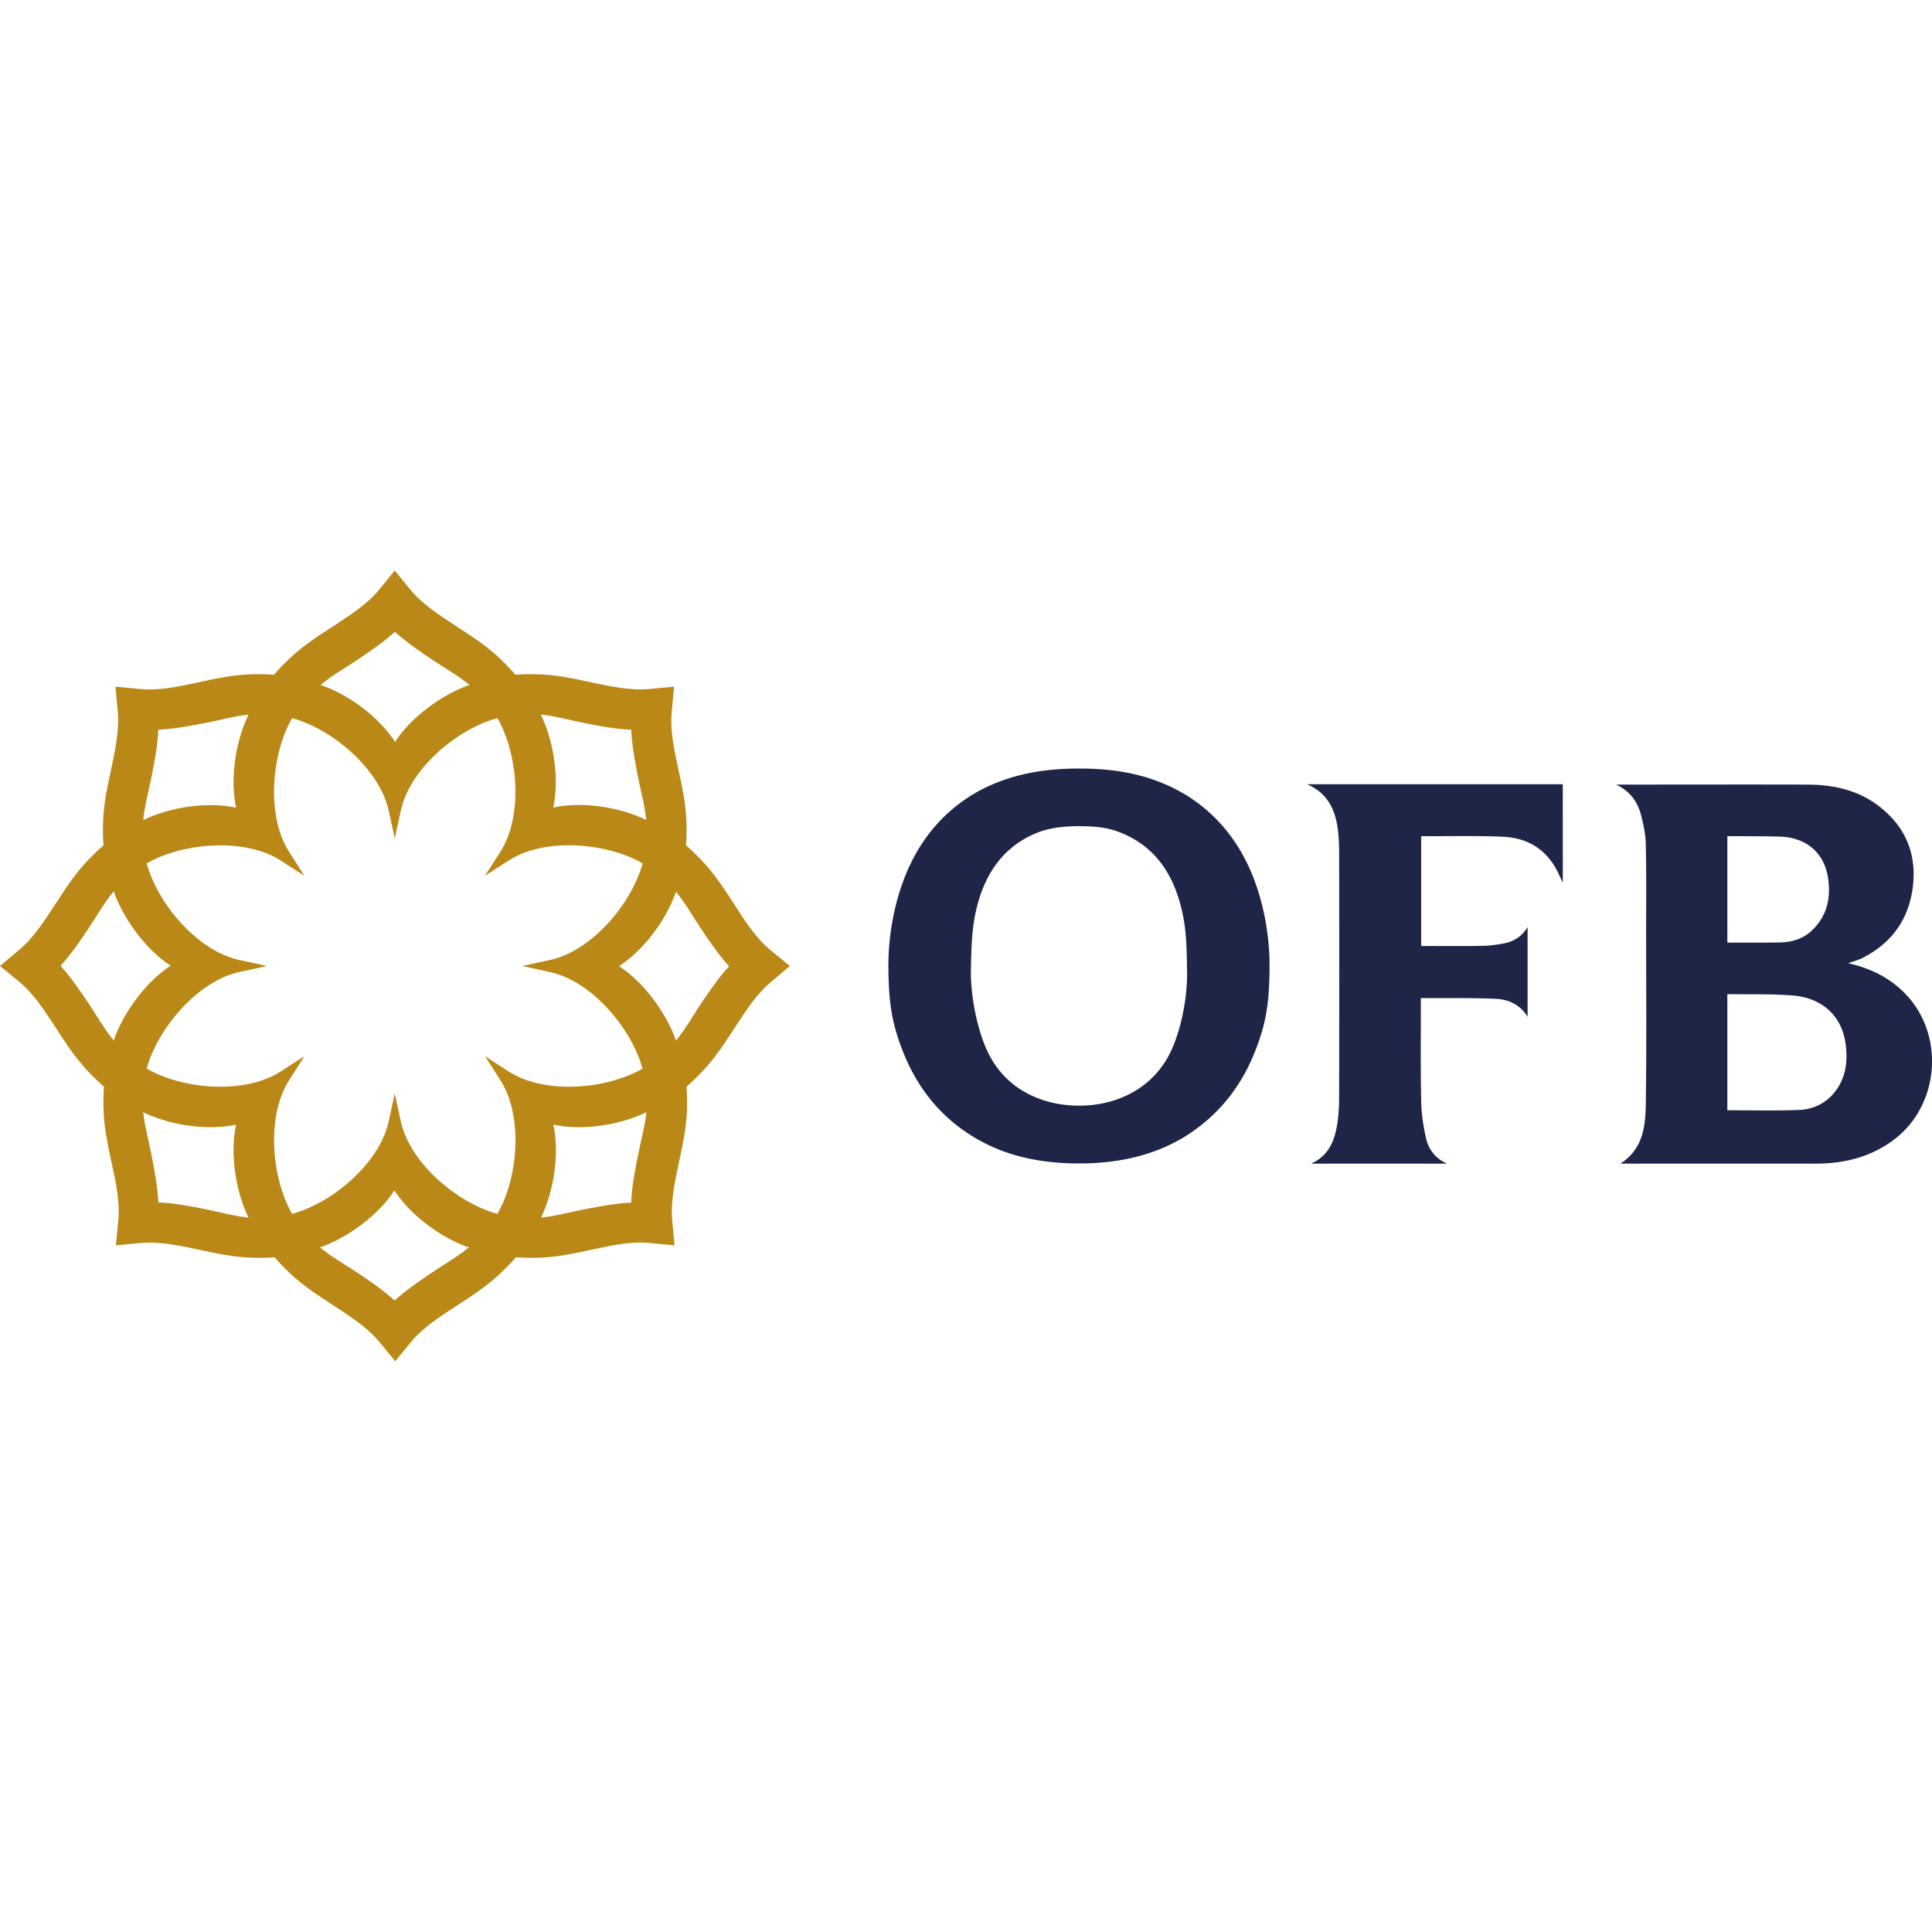
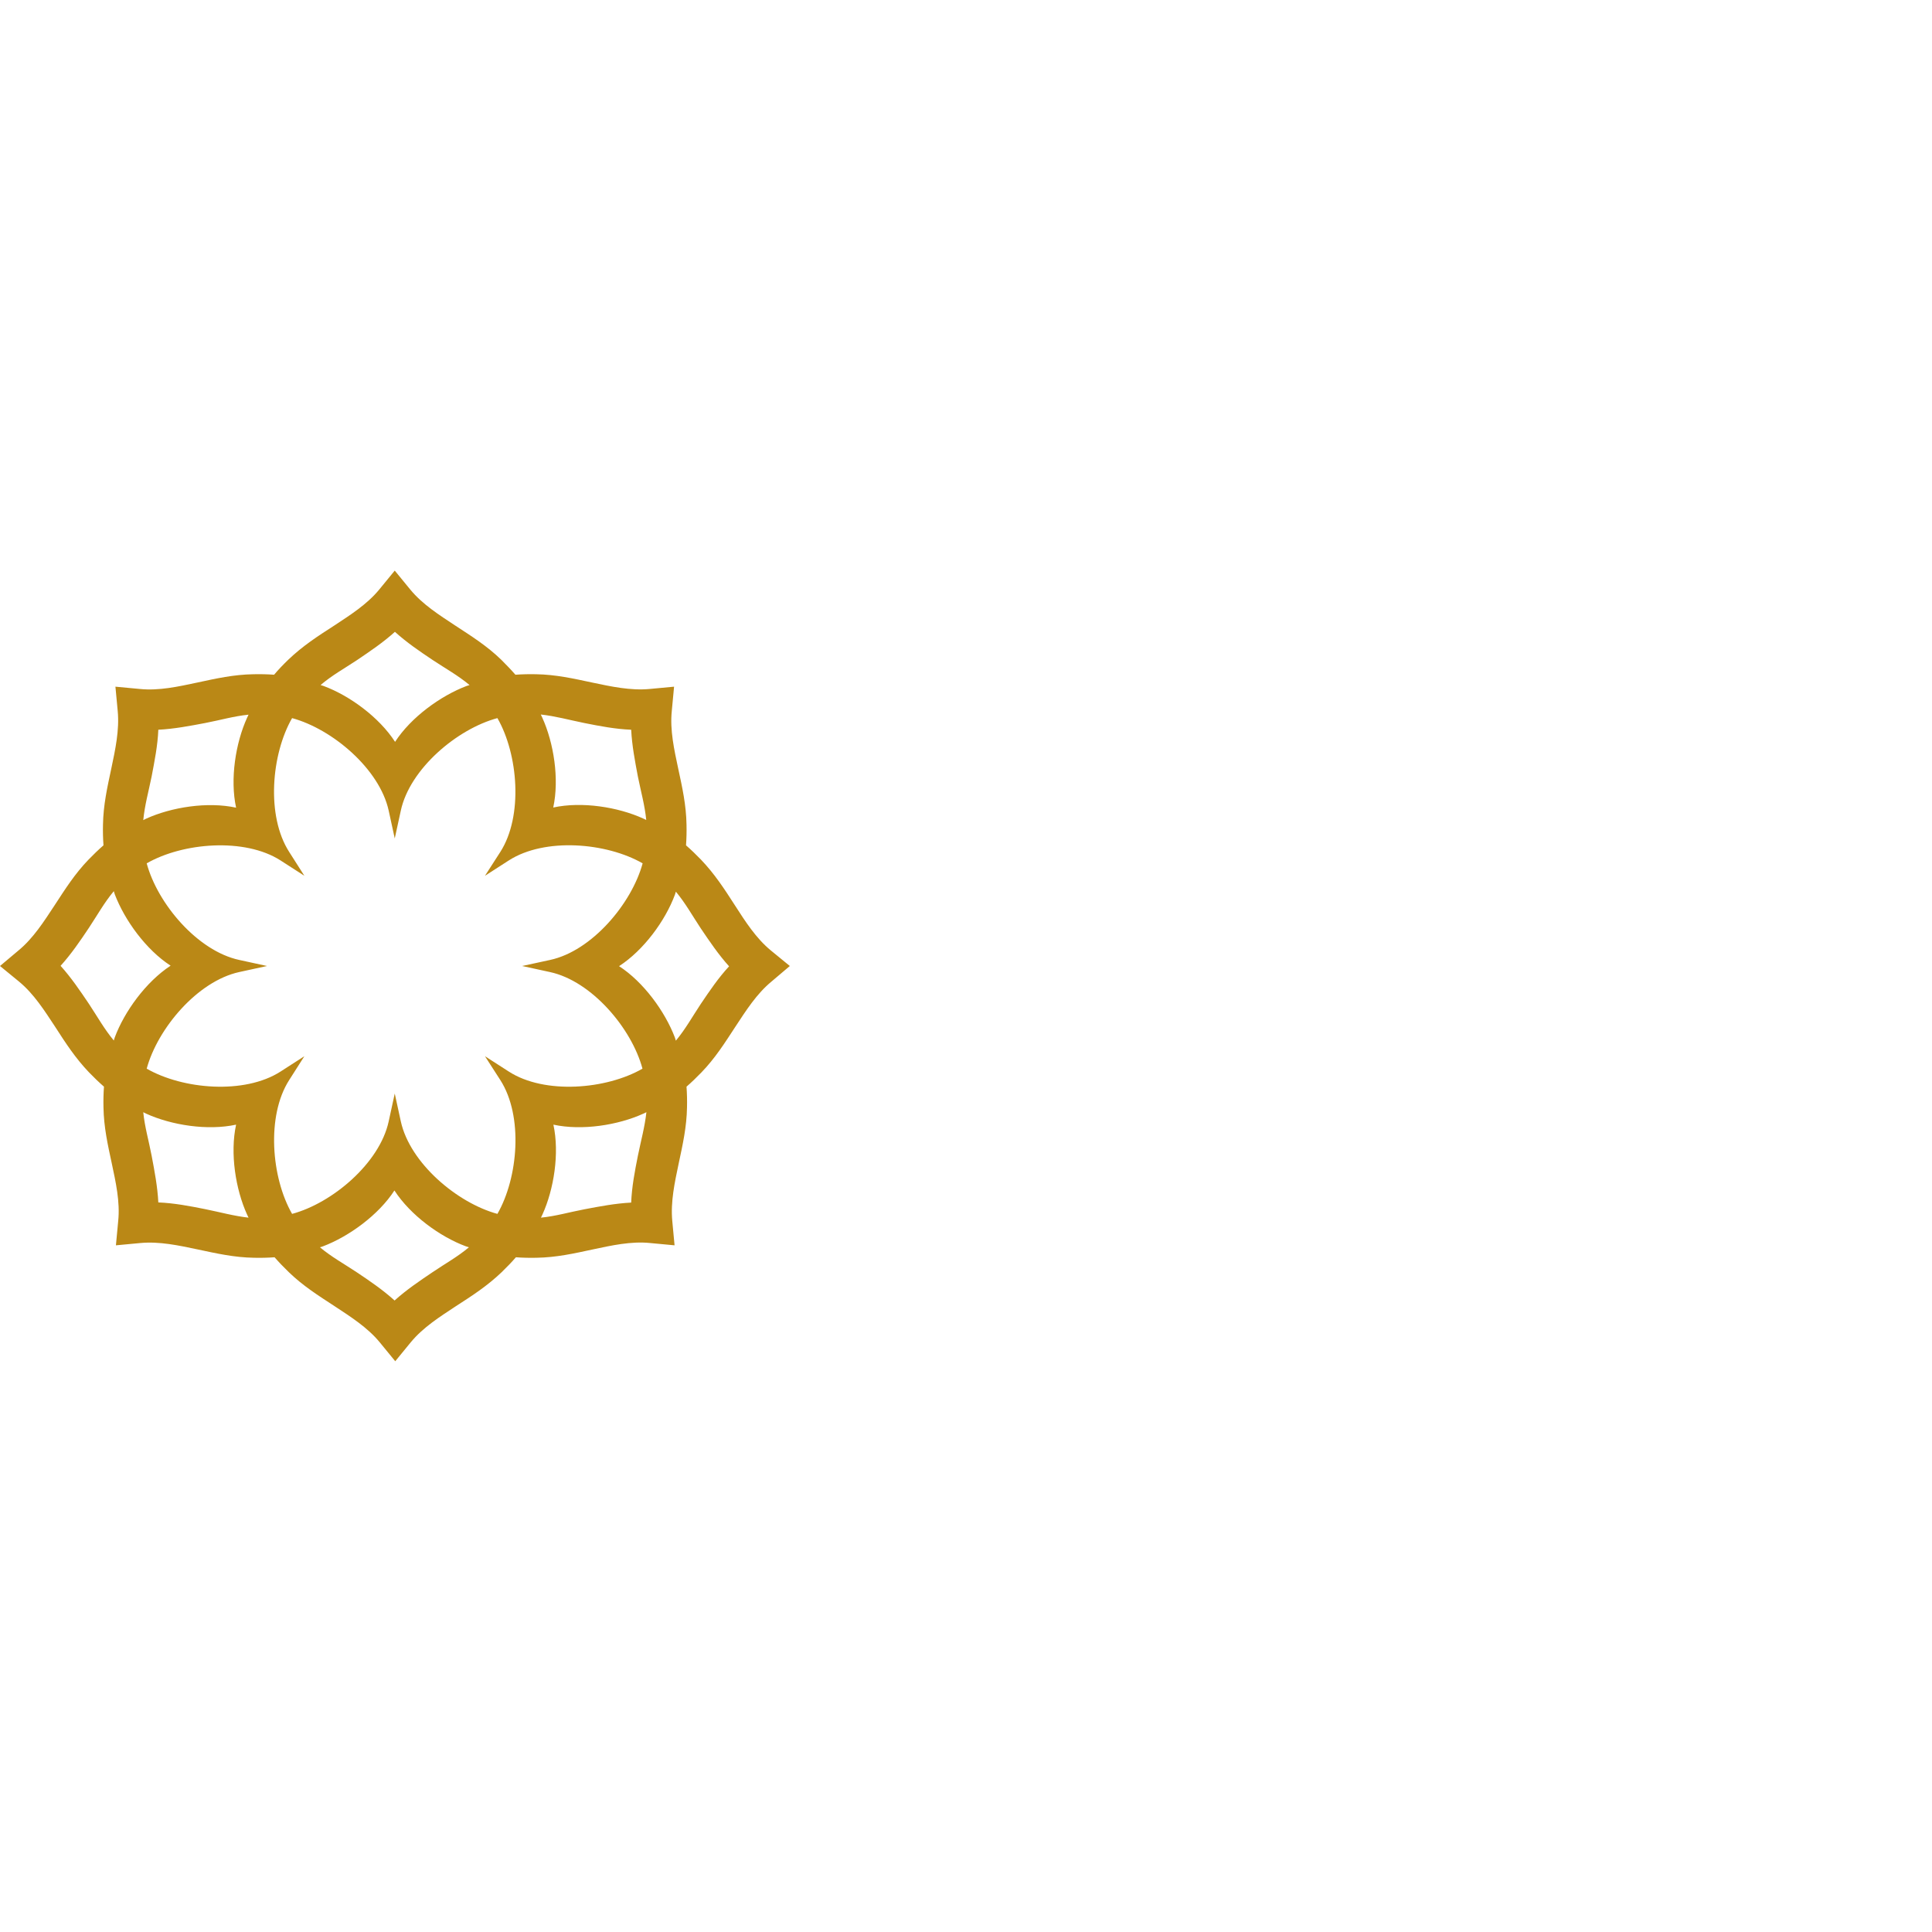
<svg xmlns="http://www.w3.org/2000/svg" version="1.1" x="0" y="0" viewBox="0 0 118 118" style="enable-background:new 0 0 118 118" xml:space="preserve">
-   <path d="M81.7 50.57c.06.46.09.92.09 1.38.01 4.99.01 9.98 0 14.98 0 .55-.02 1.09-.1 1.63-.16 1.04-.48 2-1.61 2.51h8.29c-.76-.35-1.14-.92-1.29-1.62-.16-.73-.27-1.49-.28-2.23-.04-1.96-.02-3.93-.02-5.89v-.37h.13c1.46.01 2.93-.02 4.38.04.79.03 1.52.31 2.01 1.1v-5.48c-.35.6-.87.89-1.48 1.01-.41.07-.83.13-1.24.14-1.17.02-2.35.01-3.51.01h-.27v-6.71h.11c1.65.01 3.3-.04 4.95.04 1.52.08 2.67.84 3.33 2.25.07.15.14.31.26.55V47.9H79.83c1.23.53 1.7 1.5 1.87 2.67zM116.43 60.76c-.97-1.03-2.17-1.62-3.55-1.93.14-.05.28-.1.42-.14.15-.06.31-.1.45-.18 1.82-.92 2.86-2.4 3.09-4.43.22-2.03-.52-3.68-2.16-4.9-1.28-.96-2.78-1.26-4.35-1.26-3.78-.01-7.55 0-11.33 0h-.29c.8.38 1.28.99 1.5 1.79.16.61.3 1.25.31 1.87.04 1.75.02 3.5.02 5.25 0 3.53.03 7.07-.02 10.6-.02 1.38-.18 2.76-1.55 3.64h11.94c1.69 0 3.27-.38 4.67-1.39 2.85-2.06 3.25-6.36.85-8.92zm-10.93-9.69h.8c.82.01 1.64 0 2.46.03 1.49.06 2.57.9 2.86 2.35.24 1.28.02 2.49-1.01 3.43-.52.47-1.17.66-1.84.68-1.08.02-2.15.01-3.27.01v-6.5zm6.59 15.59c-.55.72-1.33 1.09-2.18 1.13-1.46.06-2.91.02-4.41.02v-7.09h.2c1.26.02 2.53-.02 3.78.08 1.77.14 3.06 1.21 3.26 3.09.11.99-.01 1.93-.65 2.77zM70.97 47.82c-1.66-.68-3.35-.88-5.07-.88-1.71 0-3.41.21-5.07.88a9.699 9.699 0 0 0-4.36 3.47c-1.64 2.33-2.22 5.43-2.21 7.72.01 2.29.23 3.55.9 5.24.87 2.2 2.28 3.97 4.32 5.2 1.95 1.19 4.16 1.61 6.42 1.61s4.47-.43 6.42-1.61c2.03-1.25 3.45-3.01 4.32-5.2.68-1.7.89-2.95.9-5.24.01-2.29-.57-5.39-2.21-7.72a9.713 9.713 0 0 0-4.36-3.47zm.3 16.85c-1.13 1.93-3.19 2.86-5.36 2.86-2.18 0-4.24-.92-5.36-2.86-.85-1.46-1.28-3.88-1.25-5.41.03-1.54.05-2.74.43-4.11.55-1.96 1.66-3.51 3.64-4.3.8-.31 1.67-.39 2.53-.39.86 0 1.73.06 2.53.39 1.98.78 3.09 2.33 3.64 4.3.39 1.38.41 2.58.43 4.11.05 1.55-.37 3.95-1.23 5.41z" fill="#1e2547" />
  <path d="M44.89 55.3c-.65-1.01-1.24-1.92-2.08-2.8-.3-.31-.6-.6-.91-.87.03-.41.04-.83.03-1.26-.02-1.21-.26-2.28-.51-3.44-.24-1.13-.51-2.33-.39-3.5l.14-1.49-1.49.14c-1.17.11-2.36-.15-3.5-.39-1.17-.25-2.24-.49-3.44-.51-.43-.01-.84 0-1.26.03-.27-.31-.56-.61-.87-.92-.87-.84-1.79-1.42-2.8-2.08-.97-.64-2-1.29-2.75-2.2l-.95-1.16-.95 1.16c-.75.91-1.78 1.56-2.75 2.2-1.01.65-1.92 1.24-2.8 2.08-.31.3-.6.6-.87.92-.41-.03-.83-.04-1.26-.03-1.21.02-2.28.26-3.44.51-1.13.24-2.33.51-3.5.39l-1.49-.14.14 1.49c.11 1.17-.15 2.36-.39 3.5-.25 1.17-.49 2.24-.51 3.44-.01.43 0 .84.03 1.26-.31.27-.61.56-.91.87-.84.87-1.42 1.79-2.08 2.8-.64.97-1.29 2-2.2 2.75L0 59l1.16.95c.91.75 1.56 1.78 2.2 2.75.65 1.01 1.24 1.92 2.08 2.8.3.31.6.6.91.87-.03.41-.04.83-.03 1.26.02 1.21.26 2.28.51 3.44.24 1.13.51 2.33.39 3.5l-.14 1.49 1.49-.14c1.17-.11 2.36.15 3.5.39 1.17.25 2.24.49 3.44.51.43.01.84 0 1.26-.03.27.31.56.61.87.91.87.84 1.79 1.42 2.8 2.08.97.64 2 1.29 2.75 2.2l.95 1.16.95-1.16c.75-.91 1.78-1.56 2.75-2.2 1.01-.65 1.92-1.24 2.8-2.08.31-.3.6-.6.87-.91.41.03.83.04 1.26.03 1.21-.02 2.28-.26 3.44-.51 1.13-.24 2.33-.51 3.5-.39l1.49.14-.14-1.49c-.11-1.17.15-2.36.39-3.5.25-1.17.49-2.24.51-3.44.01-.43 0-.84-.03-1.26.31-.27.61-.56.91-.87.84-.87 1.42-1.79 2.08-2.8.64-.97 1.29-2 2.2-2.75l1.12-.95-1.16-.95c-.9-.74-1.56-1.77-2.19-2.75zm-9.2-11.14c.95.19 1.89.37 2.86.41.05.97.23 1.91.41 2.86.19.94.42 1.75.51 2.65-.06-.03-.12-.06-.19-.09-1.54-.7-3.74-1.05-5.49-.67.38-1.75.03-3.95-.67-5.49-.03-.06-.06-.12-.09-.19.91.1 1.72.33 2.66.52zM21.8 40.32c.8-.54 1.6-1.08 2.32-1.73.72.65 1.51 1.19 2.32 1.73.8.53 1.53.93 2.24 1.52-.06.02-.13.04-.19.06-1.58.6-3.39 1.91-4.36 3.41-.97-1.5-2.77-2.82-4.36-3.41-.06-.02-.13-.04-.19-.06.69-.59 1.42-.99 2.22-1.52zM9.26 47.43c.18-.95.37-1.89.41-2.86.97-.05 1.91-.23 2.86-.41.94-.18 1.75-.42 2.65-.51-.03.06-.06.12-.09.19-.7 1.54-1.05 3.74-.67 5.49-1.75-.38-3.95-.03-5.49.67l-.18.09c.09-.92.32-1.73.51-2.66zM7.01 63.36c-.02.06-.04.13-.06.19-.59-.71-.99-1.44-1.52-2.24-.54-.8-1.08-1.6-1.73-2.32.65-.72 1.19-1.51 1.73-2.32.53-.8.93-1.53 1.52-2.24.02.06.04.13.06.19.6 1.58 1.91 3.39 3.41 4.36-1.51.99-2.82 2.8-3.41 4.38zm5.52 10.49c-.95-.19-1.89-.37-2.86-.41-.05-.97-.23-1.91-.41-2.86-.18-.94-.42-1.75-.51-2.65l.18.09c1.54.7 3.74 1.05 5.49.67-.38 1.75-.03 3.95.67 5.49.03.06.06.12.09.19-.9-.1-1.71-.33-2.65-.52zm13.89 3.85c-.8.54-1.6 1.08-2.32 1.73-.72-.65-1.51-1.19-2.32-1.73-.8-.53-1.53-.93-2.24-1.52.06-.02.13-.04.19-.06 1.58-.6 3.39-1.91 4.36-3.41.97 1.5 2.77 2.82 4.36 3.41.06.02.13.04.19.06-.69.58-1.42.98-2.22 1.52zm4.66-12.25-1.46-.94.94 1.46c1.41 2.2 1.09 5.96-.18 8.17-2.46-.67-5.34-3.1-5.9-5.65l-.37-1.7-.37 1.7c-.55 2.55-3.44 4.99-5.9 5.65-1.27-2.21-1.58-5.98-.18-8.17l.93-1.46-1.46.94c-2.2 1.41-5.96 1.09-8.17-.18.67-2.46 3.1-5.34 5.65-5.9l1.7-.37-1.7-.37c-2.55-.55-4.99-3.44-5.65-5.9 2.21-1.27 5.98-1.58 8.17-.18l1.46.94-.93-1.46c-1.41-2.2-1.09-5.96.18-8.17 2.46.67 5.34 3.1 5.9 5.65l.37 1.7.37-1.7c.55-2.55 3.44-4.99 5.9-5.65 1.27 2.21 1.58 5.98.18 8.17l-.94 1.46 1.46-.94c2.2-1.41 5.96-1.09 8.17.18-.67 2.46-3.1 5.35-5.65 5.9l-1.71.37 1.7.37c2.55.55 4.99 3.44 5.65 5.9-2.2 1.27-5.97 1.59-8.16.18zm7.88 5.14c-.19.95-.37 1.89-.41 2.86-.97.05-1.91.23-2.86.41-.94.18-1.75.42-2.65.51.03-.06.06-.12.09-.19.7-1.54 1.05-3.74.67-5.49 1.75.38 3.95.03 5.49-.67.06-.03.12-.06.19-.09-.1.91-.33 1.72-.52 2.66zm3.84-9.27c-.53.8-.93 1.53-1.52 2.24-.02-.06-.04-.13-.06-.19-.6-1.58-1.91-3.39-3.41-4.36 1.5-.97 2.82-2.77 3.41-4.36.02-.06.04-.13.06-.19.59.71.99 1.44 1.52 2.24.54.8 1.08 1.6 1.73 2.32-.65.7-1.19 1.5-1.73 2.3z" fill="#ba8816" />
</svg>